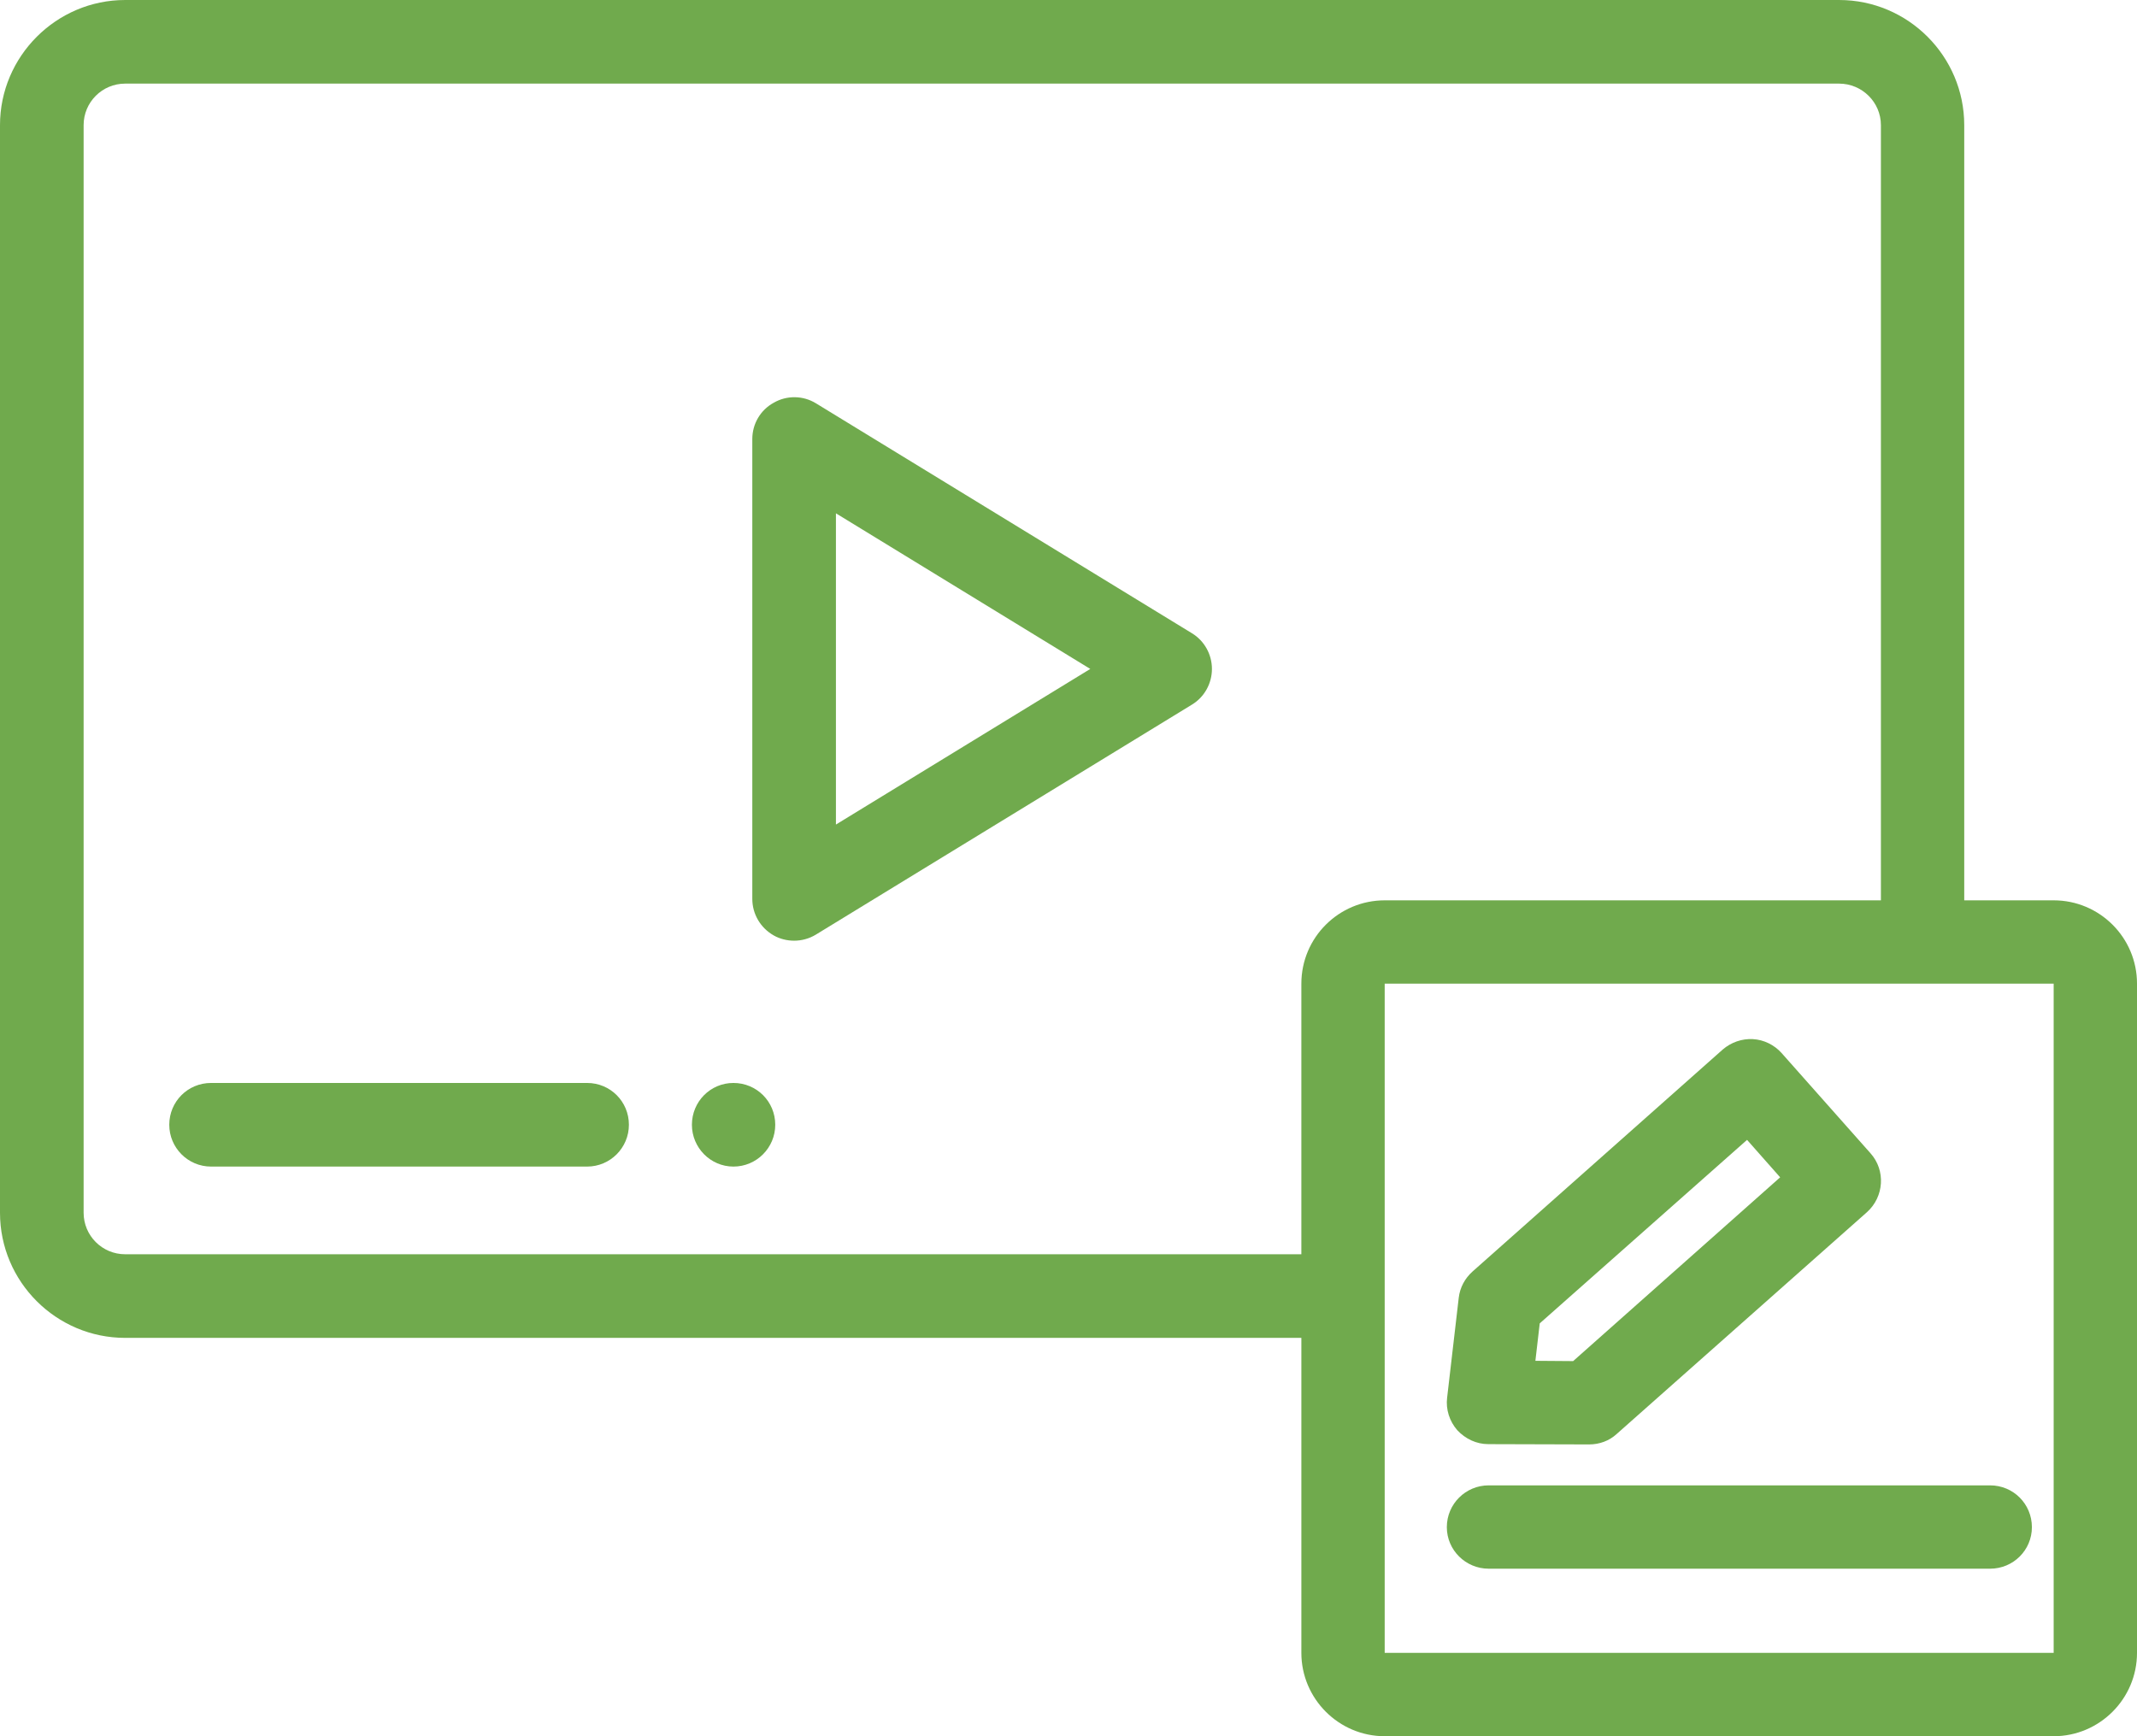
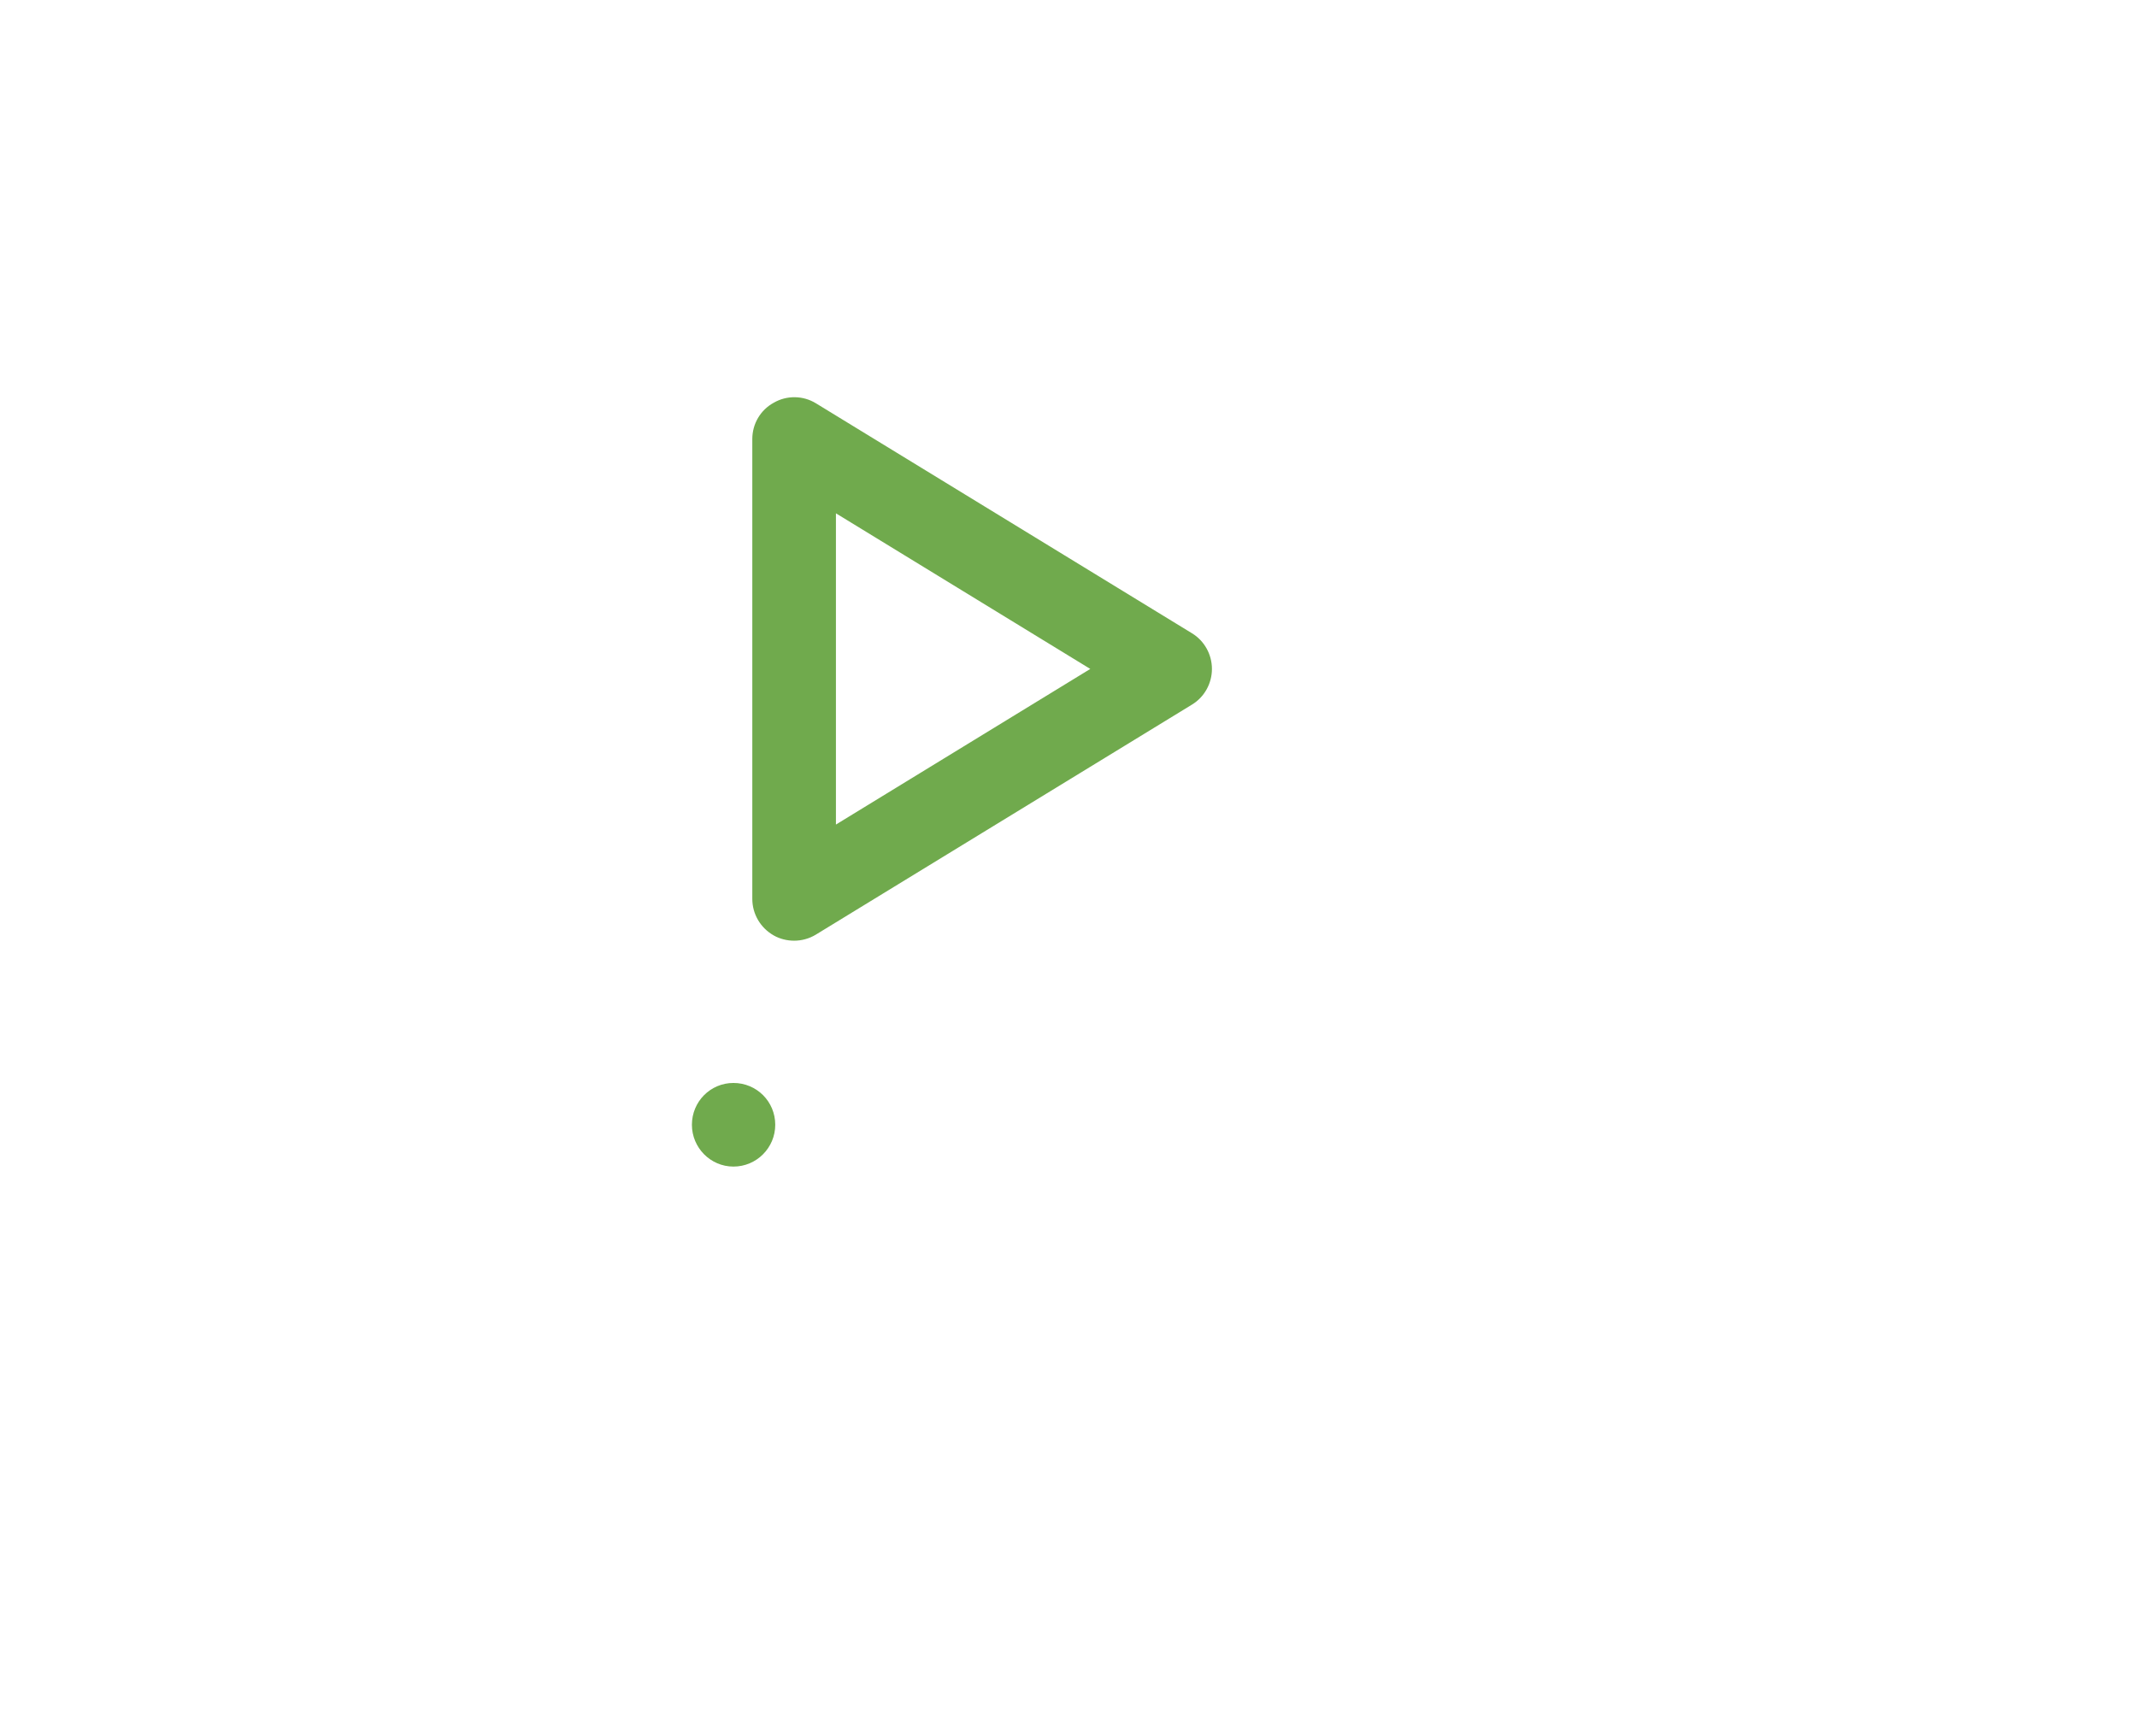
<svg xmlns="http://www.w3.org/2000/svg" xml:space="preserve" width="180.622mm" height="146.756mm" version="1.1" style="shape-rendering:geometricPrecision; text-rendering:geometricPrecision; image-rendering:optimizeQuality; fill-rule:evenodd; clip-rule:evenodd" viewBox="0 0 7360 5980">
  <defs>
    <style type="text/css">
   
    .fil0 {fill:#70AA4D}
   
  </style>
  </defs>
  <g id="Layer_x0020_1">
    <g id="edit-video.svg">
      <path class="fil0" d="M2735 3240c-24,0 -49,-6 -70,-18 -46,-26 -74,-74 -74,-126l0 -1584c0,-52 28,-100 74,-125 45,-26 101,-25 145,2l1295 792c43,26 69,73 69,123 0,50 -26,97 -69,123l-1295 792c-23,14 -49,21 -75,21l0 0zm144 -1472l0 1072 876 -536 -876 -536zm0 0z" />
-       <path class="fil0" d="M7073 3101l-308 0 0 -2670c0,-237 -193,-431 -431,-431l-5903 0c-237,0 -431,194 -431,431l0 3746c0,238 194,431 431,431l4051 0 0 1085c0,158 129,287 287,287l2304 0c158,0 287,-129 287,-287l0 -2305c0,-159 -129,-287 -287,-287zm-6642 1219c-79,0 -143,-64 -143,-143l0 -3746c0,-79 64,-143 143,-143l5903 0c79,0 144,64 144,143l0 2670 -1709 0c-158,0 -287,128 -287,287l0 932 -4051 0zm4338 1373l0 -2305 2304 0 0 2305 -2304 0zm0 0z" />
-       <path class="fil0" d="M2022 4018l-1295 0c-80,0 -144,-65 -144,-144 0,-80 64,-144 144,-144l1295 0c80,0 144,64 144,144 0,79 -64,144 -144,144zm0 0z" />
      <path class="fil0" d="M2526 4018c-79,0 -143,-65 -143,-144 0,-80 64,-144 143,-144l0 0c80,0 144,64 144,144 0,79 -64,144 -144,144zm0 0z" />
-       <path class="fil0" d="M5473 4975c0,0 -1,0 -1,0l-346 -1c-41,0 -79,-18 -107,-48 -27,-31 -40,-72 -35,-112l40 -344c4,-35 21,-67 48,-91l861 -764c29,-25 66,-38 104,-36 38,2 74,20 99,48l306 345c53,59 47,150 -12,203l-862 764c-26,24 -60,36 -95,36l0 0zm-185 -288l130 1 713 -633 -114 -129 -714 632 -15 129zm0 0z" />
-       <path class="fil0" d="M6854 5403l-1727 0c-79,0 -144,-64 -144,-143 0,-80 65,-144 144,-144l1727 0c80,0 144,64 144,144 0,79 -64,143 -144,143zm0 0z" />
    </g>
  </g>
</svg>